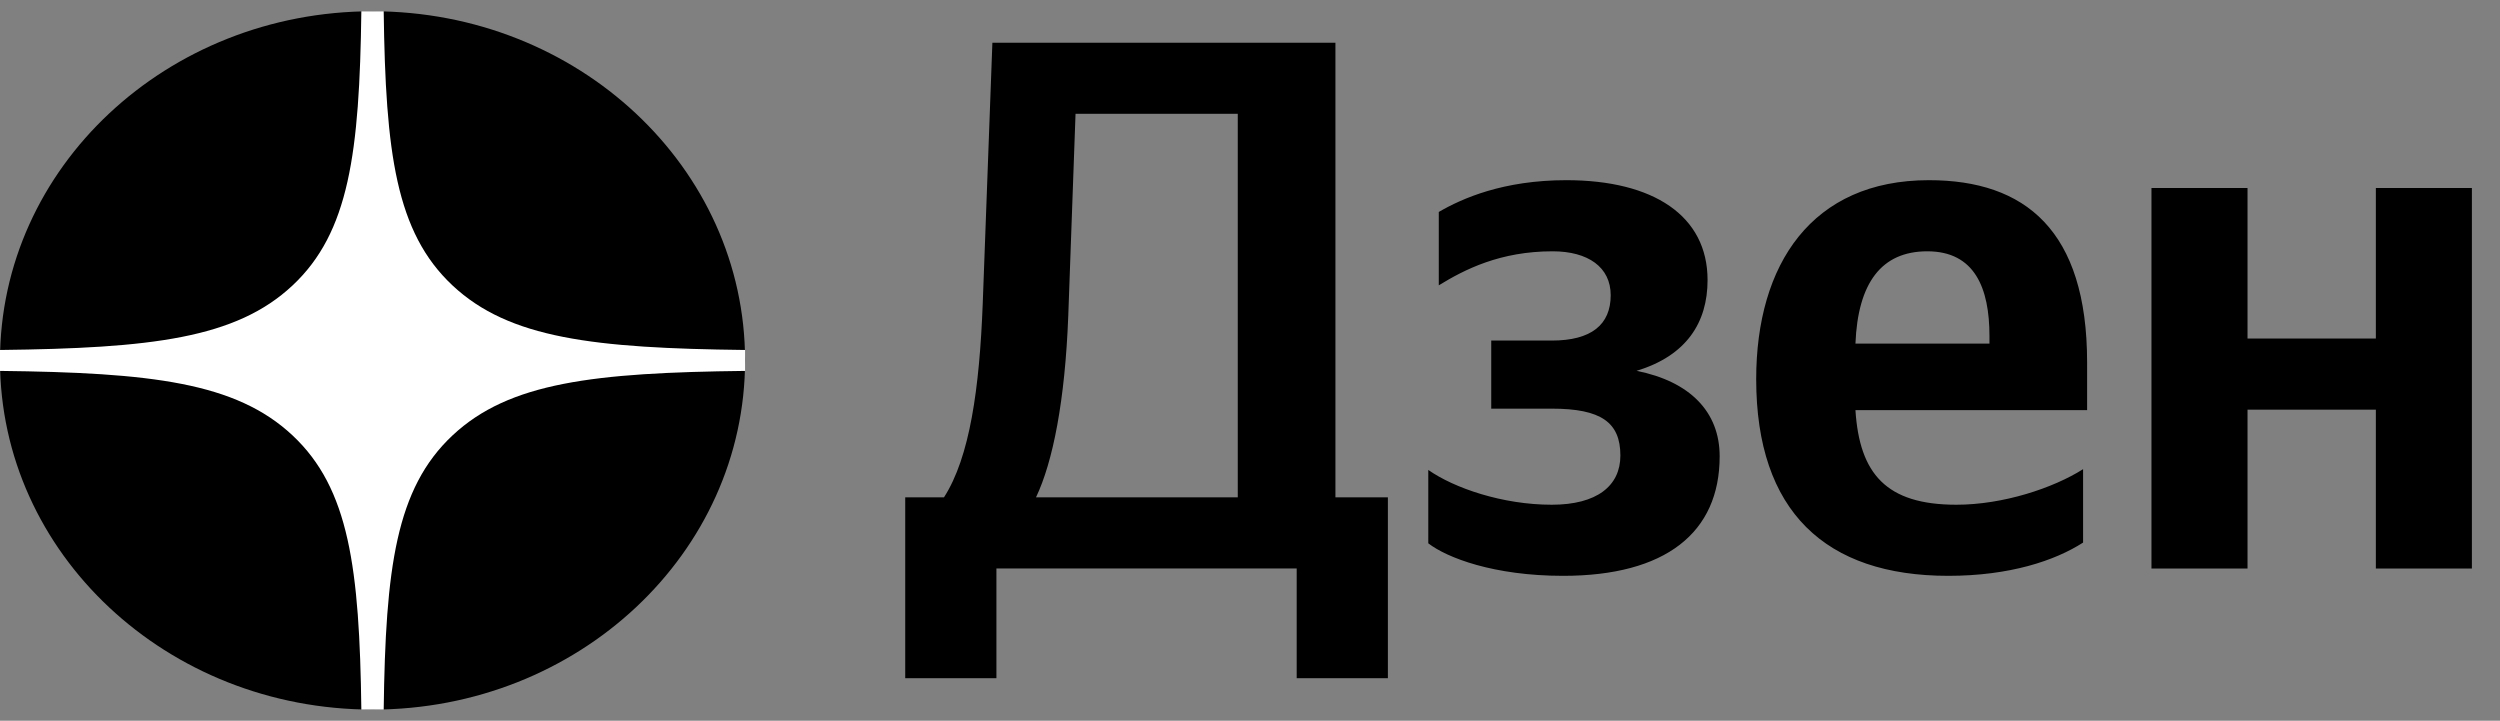
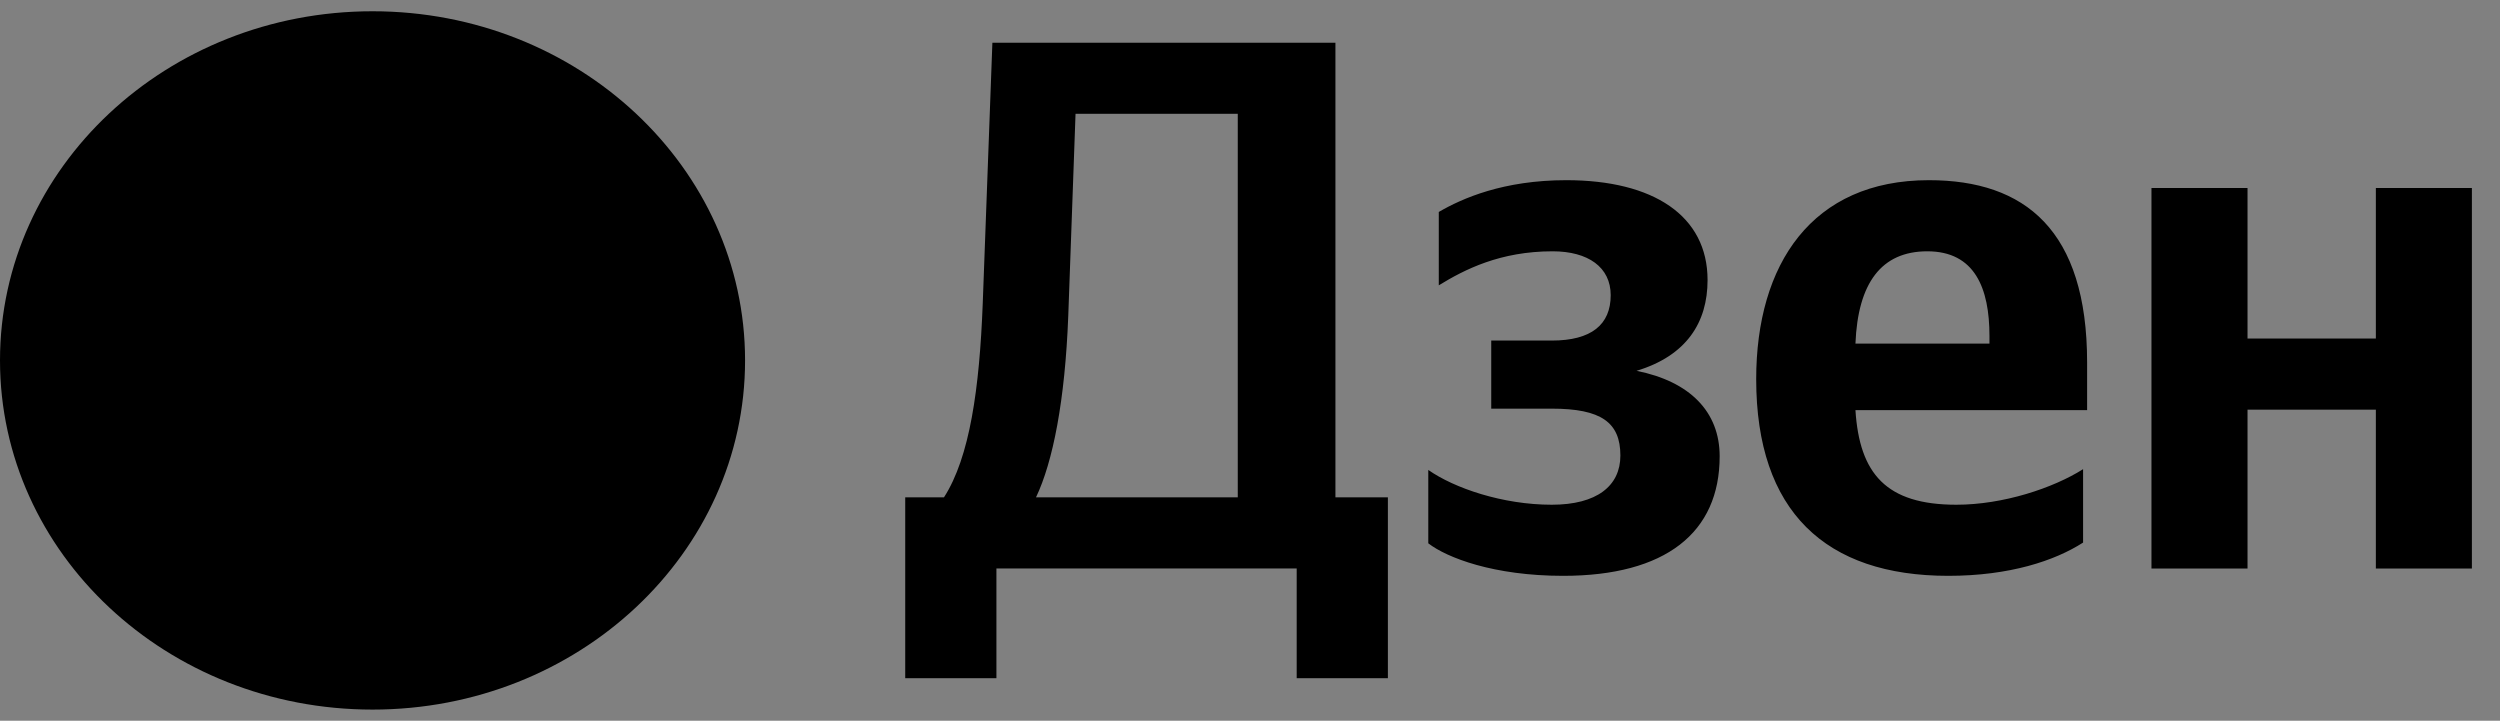
<svg xmlns="http://www.w3.org/2000/svg" width="111" height="32" viewBox="0 0 111 32" fill="none">
  <rect x="0" y="0" width="111" height="32" fill="#808080" stroke="none" />
  <path fill-rule="evenodd" clip-rule="evenodd" d="M0 16.003C0 7.441 7.405 0.5 16.54 0.5C25.675 0.5 33.081 7.441 33.081 16.003C33.081 24.565 25.675 31.506 16.54 31.506C7.405 31.506 0 24.565 0 16.003ZM44.241 30.111V25.241H57.573V30.111H61.622V22.083H59.293V1.896H44.062L43.633 13.485C43.489 17.246 43.059 20.303 41.912 22.083H40.192V30.111H44.241ZM47.431 14.022L47.754 5.053H54.957V22.083H45.998C46.75 20.505 47.288 17.784 47.431 14.022ZM63.416 20.865C64.563 21.671 66.713 22.41 68.899 22.41C70.906 22.41 71.945 21.57 71.945 20.227C71.945 18.749 71.085 18.144 68.899 18.144H66.211V15.121H68.899C70.655 15.121 71.515 14.416 71.515 13.106C71.515 11.863 70.512 11.158 68.935 11.158C66.606 11.158 65.029 11.964 63.882 12.669V9.411C64.921 8.806 66.749 8 69.544 8C73.414 8 75.816 9.579 75.816 12.434C75.816 14.315 74.884 15.793 72.662 16.465C75.027 16.935 76.353 18.279 76.353 20.26C76.353 23.653 73.952 25.567 69.401 25.567C66.319 25.567 64.24 24.761 63.416 24.123V20.865ZM92.489 24.09V20.831C91.162 21.671 88.941 22.41 86.862 22.41C83.744 22.41 82.562 21.033 82.382 18.211H92.668V16.095C92.668 10.217 89.908 8 85.644 8C80.448 8 77.975 11.729 77.975 16.834C77.975 22.712 81.057 25.567 86.504 25.567C89.228 25.567 91.235 24.896 92.489 24.09ZM85.572 11.158C87.687 11.158 88.332 12.803 88.332 14.919V15.255H82.382C82.49 12.568 83.53 11.158 85.572 11.158ZM105.488 15.032V8.347H109.752V25.243H105.488V18.189H99.79V25.243H95.525V8.347H99.79V15.032H105.488Z" fill="black" />
-   <path fill-rule="evenodd" clip-rule="evenodd" d="M16.044 0.5C15.961 6.785 15.504 10.317 12.989 12.674C10.474 15.031 6.705 15.46 0 15.539V16.468C6.705 16.546 10.474 16.975 12.989 19.332C15.504 21.689 15.961 25.221 16.044 31.506H17.036C17.119 25.221 17.577 21.689 20.092 19.332C22.607 16.975 26.375 16.546 33.081 16.468V15.539C26.375 15.46 22.607 15.031 20.092 12.674C17.576 10.317 17.119 6.785 17.036 0.5H16.044Z" fill="white" />
</svg>